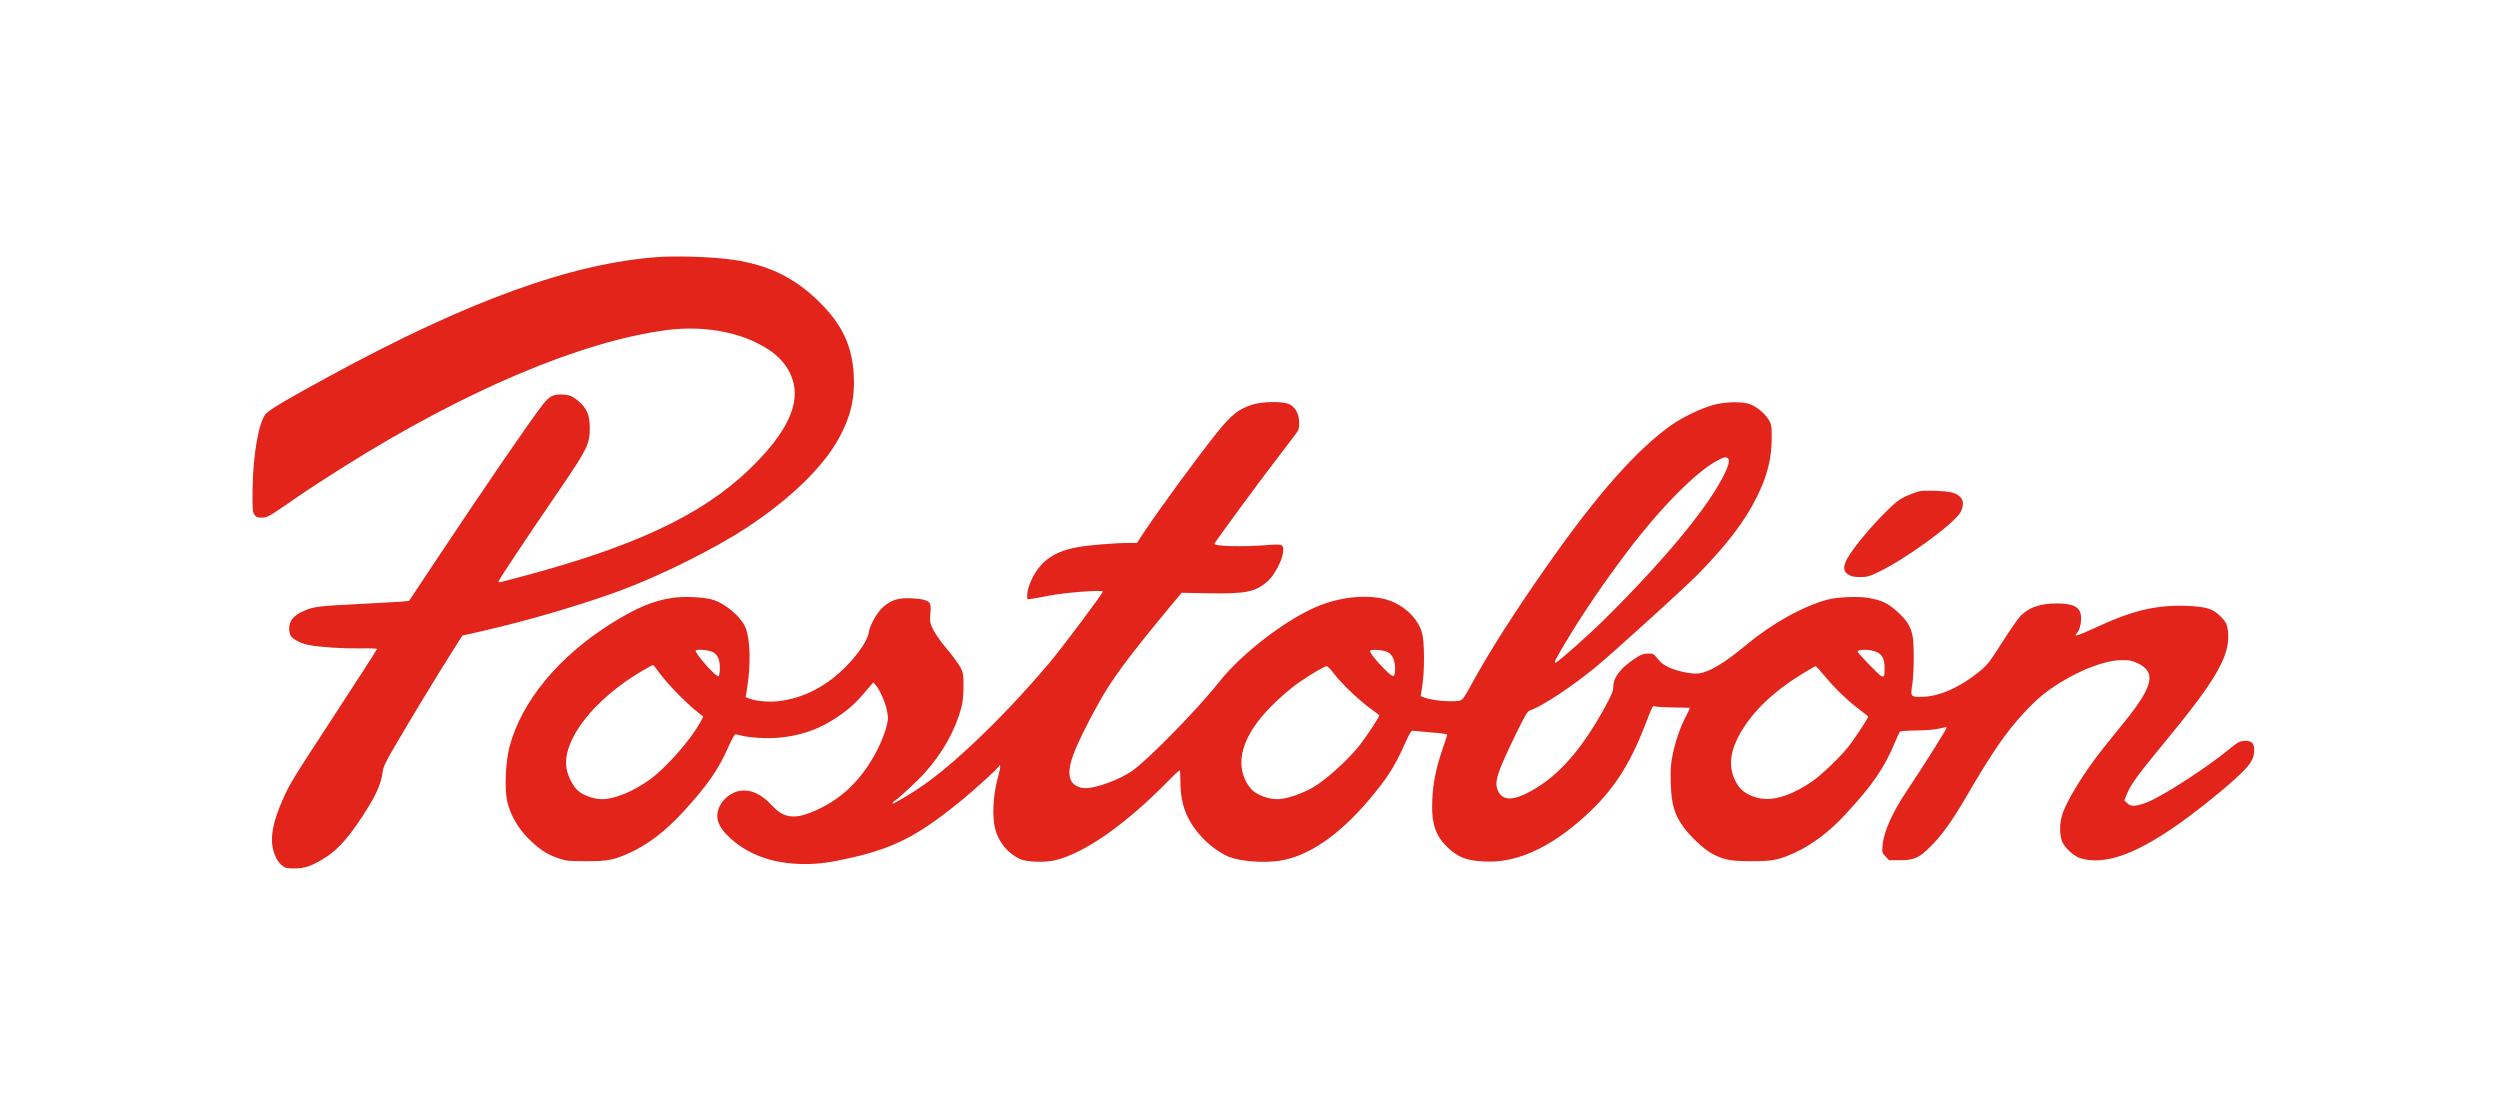
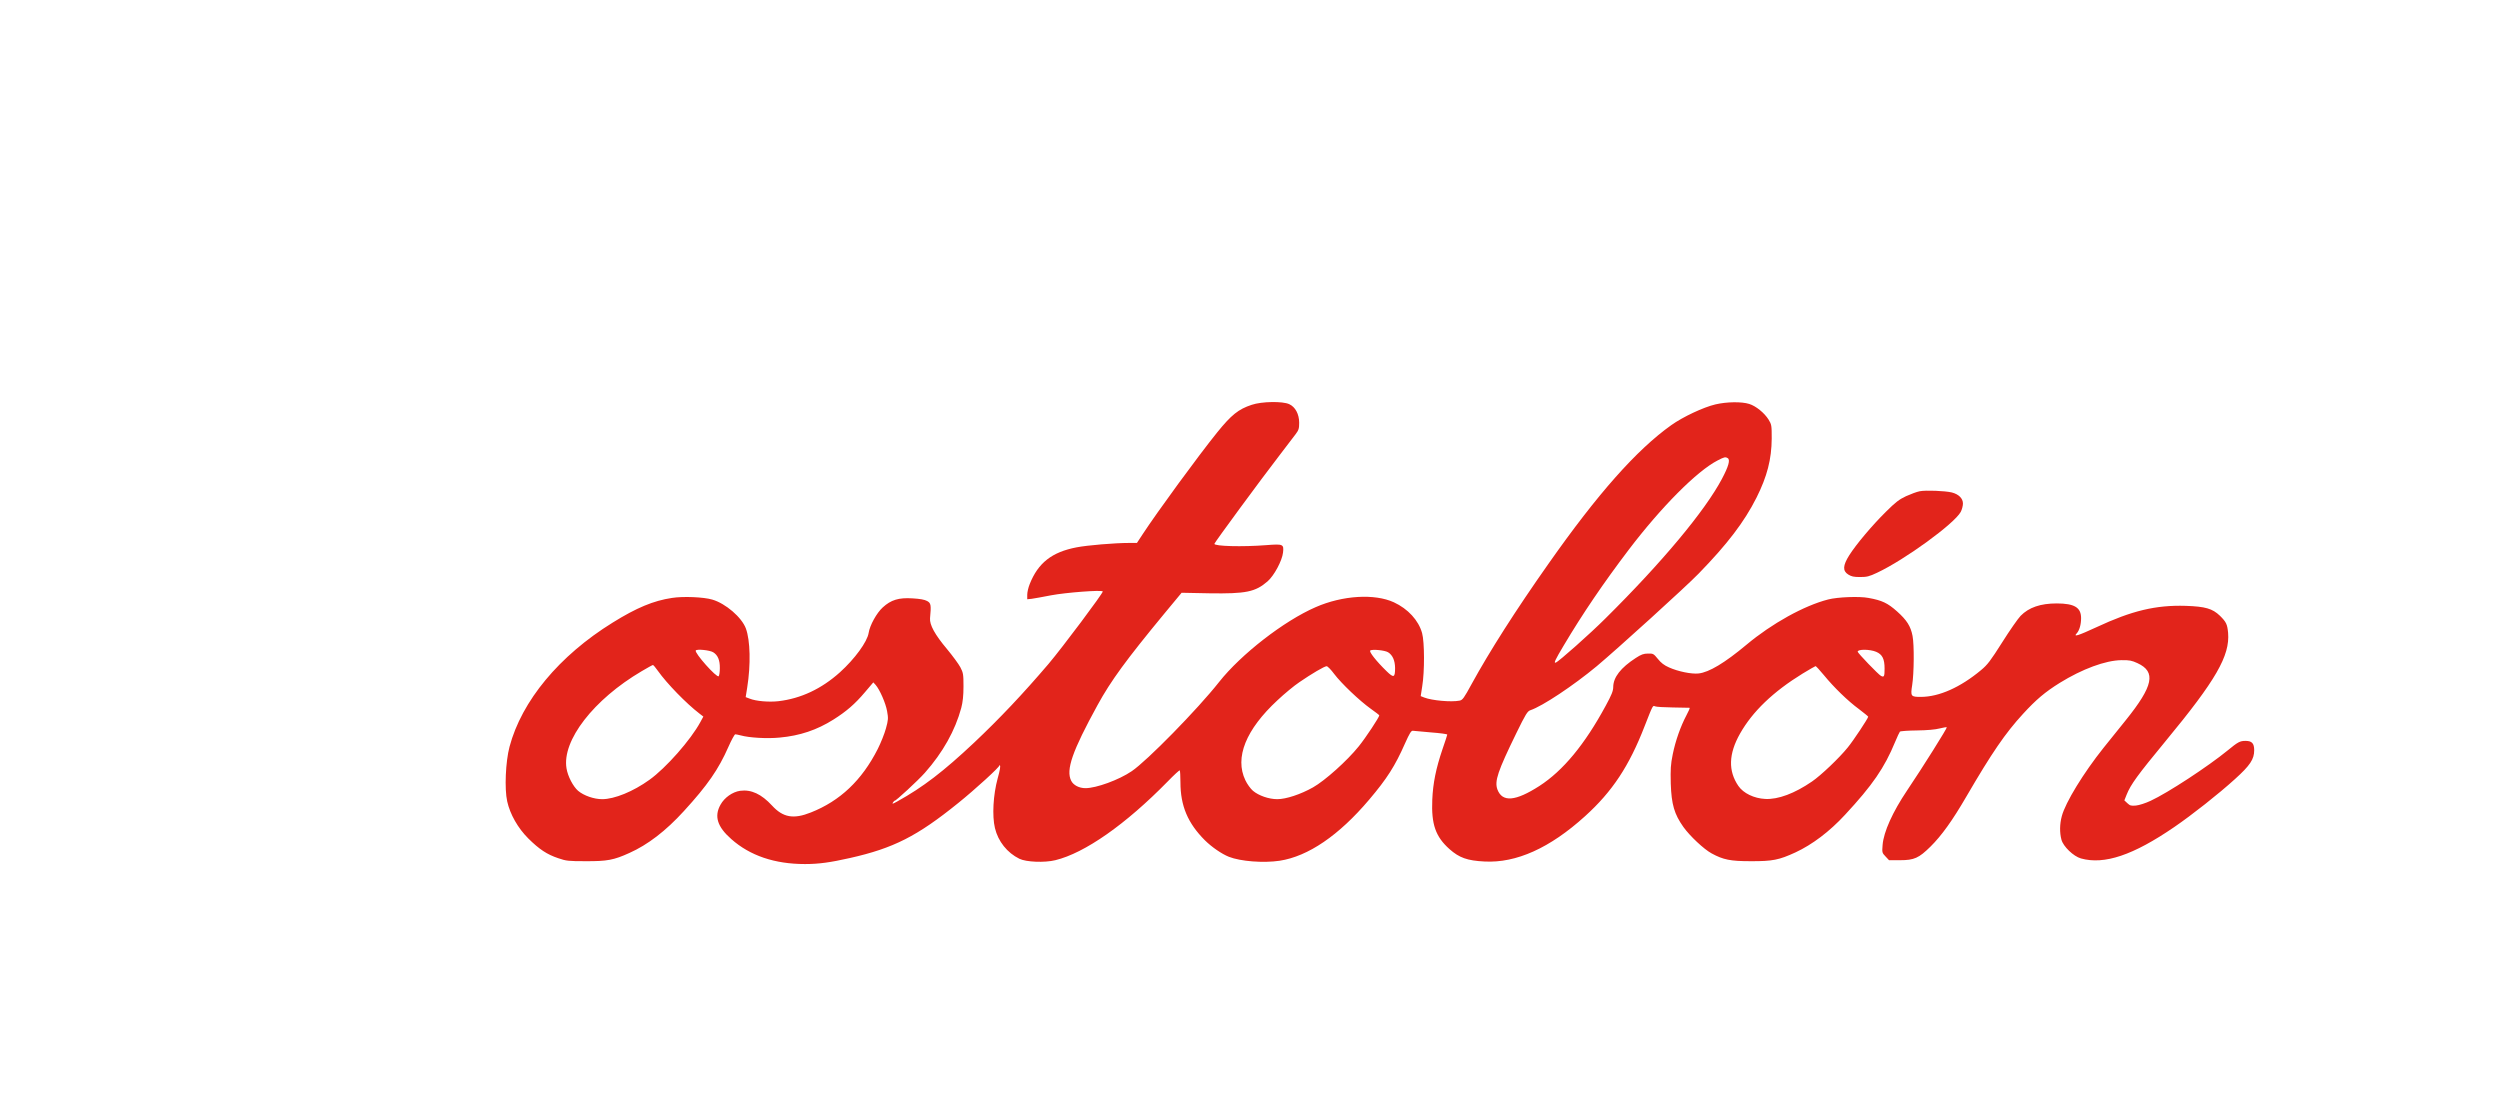
<svg xmlns="http://www.w3.org/2000/svg" width="124" height="55" viewBox="0 0 124 55" fill="none">
-   <path d="M32.647 12.749C28.371 13.049 23.22 14.914 16.345 18.656C14.268 19.785 13.403 20.297 13.195 20.516C12.835 20.898 12.545 22.567 12.527 24.306C12.516 25.25 12.527 25.397 12.62 25.528C12.707 25.654 12.765 25.675 12.98 25.675C13.264 25.675 13.299 25.654 14.767 24.639C15.219 24.323 16.258 23.652 17.07 23.139C23.069 19.37 28.8 16.943 33.036 16.376C34.59 16.169 36.163 16.37 37.404 16.943C38.425 17.418 39.011 17.985 39.295 18.781C39.73 20.008 39.04 21.47 37.178 23.27C34.799 25.561 31.44 27.132 25.685 28.648C25.267 28.757 24.884 28.855 24.832 28.872C24.774 28.888 24.728 28.872 24.728 28.839C24.728 28.774 25.946 26.941 27.739 24.312C29.149 22.245 29.253 22.026 29.253 21.23C29.253 20.592 29.114 20.259 28.702 19.905C28.389 19.632 28.209 19.567 27.803 19.567C27.414 19.567 27.246 19.665 26.938 20.047C26.277 20.892 24.119 24.045 21.56 27.89L20.29 29.805L19.884 29.843C19.663 29.859 18.723 29.913 17.795 29.957C15.869 30.055 15.562 30.088 15.109 30.284C14.558 30.519 14.343 30.781 14.343 31.195C14.343 31.326 14.384 31.484 14.43 31.555C14.564 31.73 14.964 31.932 15.329 31.997C15.886 32.101 17.012 32.172 17.865 32.161C18.323 32.15 18.7 32.166 18.7 32.188C18.706 32.21 17.807 33.606 16.704 35.292C14.454 38.739 14.39 38.842 14.024 39.66C13.56 40.697 13.403 41.482 13.531 42.066C13.624 42.48 13.769 42.748 13.995 42.933C14.158 43.059 14.227 43.075 14.622 43.075C15.126 43.075 15.492 42.944 16.153 42.524C16.838 42.088 17.412 41.406 18.259 40.042C18.7 39.333 18.909 38.821 18.979 38.291C19.013 38.03 19.118 37.806 19.594 36.993C20.406 35.608 21.433 33.906 22.239 32.624L22.929 31.528L24.136 31.25C26.312 30.748 29.015 29.946 30.837 29.265C32.844 28.517 35.478 27.197 37.079 26.145C39.203 24.737 40.804 23.188 41.599 21.759C42.184 20.701 42.411 19.758 42.347 18.596C42.266 17.145 41.761 16.076 40.624 14.963C39.324 13.687 37.926 13.049 35.971 12.836C35.043 12.732 33.453 12.689 32.647 12.749Z" fill="#E2241B" />
  <path d="M62.084 20.079C61.422 20.297 61.074 20.581 60.372 21.448C59.415 22.637 57.431 25.348 56.671 26.505L56.392 26.93H56.004C55.284 26.93 53.938 27.044 53.399 27.148C52.175 27.383 51.49 27.917 51.072 28.975C51.003 29.145 50.951 29.379 50.951 29.499V29.723L51.171 29.701C51.287 29.684 51.728 29.608 52.14 29.526C52.859 29.39 54.64 29.253 54.698 29.335C54.733 29.395 52.691 32.123 52.007 32.93C50.736 34.419 49.593 35.63 48.317 36.835C46.797 38.264 45.782 39.044 44.511 39.748C44.279 39.879 44.238 39.89 44.291 39.802C44.331 39.748 44.372 39.704 44.377 39.715C44.412 39.748 45.538 38.711 45.874 38.33C46.768 37.321 47.377 36.23 47.679 35.111C47.754 34.822 47.789 34.506 47.789 34.048C47.789 33.443 47.777 33.372 47.632 33.093C47.545 32.93 47.243 32.521 46.971 32.193C46.373 31.484 46.101 30.988 46.13 30.666C46.193 30.006 46.176 29.913 45.984 29.81C45.857 29.739 45.631 29.701 45.259 29.679C44.575 29.635 44.192 29.755 43.786 30.126C43.484 30.399 43.142 31.015 43.084 31.397C43.014 31.834 42.399 32.679 41.663 33.344C40.746 34.168 39.725 34.648 38.611 34.779C38.141 34.833 37.497 34.779 37.184 34.653L36.986 34.577L37.062 34.097C37.242 32.968 37.213 31.768 36.998 31.179C36.795 30.623 35.989 29.93 35.327 29.739C34.904 29.613 33.883 29.57 33.332 29.657C32.415 29.794 31.574 30.143 30.384 30.884C27.733 32.526 25.877 34.768 25.273 37.037C25.076 37.779 25.018 39.131 25.157 39.748C25.297 40.386 25.691 41.079 26.207 41.591C26.741 42.12 27.13 42.382 27.692 42.568C28.087 42.704 28.192 42.715 29.05 42.715C30.117 42.72 30.442 42.66 31.22 42.306C32.125 41.902 33.024 41.215 33.923 40.228C35.095 38.946 35.635 38.166 36.128 37.048C36.279 36.704 36.435 36.421 36.47 36.421C36.505 36.421 36.627 36.448 36.737 36.475C37.166 36.595 38.054 36.644 38.669 36.584C39.678 36.492 40.514 36.208 41.332 35.695C41.981 35.286 42.399 34.926 42.898 34.337L43.316 33.846L43.432 33.972C43.635 34.206 43.931 34.877 44 35.275C44.064 35.63 44.059 35.706 43.942 36.132C43.873 36.388 43.687 36.852 43.536 37.151C42.747 38.706 41.668 39.726 40.218 40.299C39.359 40.642 38.837 40.55 38.292 39.955C37.77 39.388 37.259 39.148 36.708 39.224C36.331 39.279 35.931 39.562 35.739 39.911C35.414 40.484 35.577 41.008 36.273 41.619C37.201 42.442 38.425 42.857 39.928 42.857C40.607 42.857 41.175 42.78 42.161 42.557C44.319 42.071 45.491 41.477 47.528 39.83C48.357 39.164 49.611 38.019 49.564 37.97C49.547 37.948 49.558 37.948 49.593 37.964C49.634 37.986 49.599 38.204 49.483 38.613C49.262 39.431 49.204 40.462 49.349 41.073C49.506 41.733 49.959 42.3 50.562 42.595C50.898 42.759 51.803 42.797 52.343 42.666C53.805 42.311 55.83 40.893 57.918 38.761C58.231 38.439 58.498 38.193 58.516 38.21C58.533 38.226 58.55 38.493 58.55 38.804C58.55 39.971 58.916 40.833 59.763 41.679C60.111 42.022 60.598 42.355 60.952 42.497C61.532 42.726 62.67 42.813 63.47 42.693C64.886 42.475 66.406 41.439 67.908 39.666C68.796 38.619 69.196 37.991 69.689 36.873C69.916 36.366 69.997 36.235 70.078 36.246C70.136 36.252 70.542 36.29 70.983 36.328C71.43 36.361 71.79 36.41 71.784 36.437C71.784 36.459 71.679 36.781 71.552 37.146C71.221 38.122 71.076 38.848 71.041 39.666C70.989 40.888 71.204 41.499 71.894 42.115C72.381 42.546 72.776 42.688 73.634 42.731C75.207 42.813 76.871 42.066 78.618 40.484C79.969 39.262 80.805 38.002 81.576 36.011C81.994 34.943 81.977 34.986 82.093 35.035C82.145 35.062 82.545 35.084 82.975 35.09C83.404 35.095 83.775 35.106 83.804 35.106C83.828 35.111 83.758 35.275 83.648 35.477C83.358 36.028 83.108 36.726 82.969 37.408C82.864 37.92 82.853 38.155 82.87 38.87C82.905 39.901 83.044 40.38 83.497 41.019C83.816 41.466 84.512 42.12 84.895 42.328C85.475 42.644 85.829 42.715 86.833 42.715C87.923 42.72 88.237 42.655 89.055 42.279C89.89 41.891 90.743 41.248 91.514 40.413C92.872 38.951 93.469 38.084 93.997 36.802C94.102 36.546 94.212 36.317 94.235 36.29C94.258 36.262 94.641 36.235 95.082 36.23C95.587 36.224 95.999 36.186 96.202 36.132C96.376 36.088 96.538 36.061 96.562 36.072C96.597 36.093 95.372 38.051 94.595 39.202C93.876 40.271 93.429 41.259 93.377 41.908C93.348 42.279 93.348 42.3 93.522 42.48L93.696 42.666H94.241C94.943 42.666 95.175 42.562 95.755 41.989C96.301 41.45 96.846 40.691 97.536 39.502C98.795 37.342 99.462 36.366 100.344 35.406C100.994 34.697 101.435 34.326 102.16 33.873C103.28 33.181 104.428 32.755 105.223 32.744C105.624 32.739 105.734 32.761 106.018 32.892C106.952 33.322 106.807 34.021 105.438 35.722C105.067 36.181 104.574 36.797 104.336 37.092C103.344 38.335 102.444 39.802 102.265 40.484C102.16 40.871 102.154 41.297 102.247 41.646C102.334 41.984 102.845 42.475 103.216 42.579C104.376 42.9 105.803 42.42 107.84 41.024C108.733 40.413 110.033 39.388 110.856 38.641C111.605 37.964 111.808 37.659 111.808 37.212C111.808 36.868 111.692 36.748 111.379 36.748C111.1 36.748 111.002 36.802 110.491 37.222C109.516 38.019 107.521 39.328 106.668 39.721C106.413 39.84 106.105 39.939 105.943 39.955C105.705 39.977 105.647 39.961 105.519 39.84L105.368 39.699L105.479 39.42C105.687 38.902 106.024 38.444 107.422 36.748C109.911 33.737 110.607 32.526 110.514 31.392C110.474 30.961 110.421 30.852 110.108 30.541C109.737 30.186 109.389 30.083 108.408 30.05C106.923 30.006 105.74 30.29 103.988 31.108C103.065 31.534 102.821 31.61 103.007 31.413C103.141 31.266 103.222 30.972 103.222 30.661C103.222 30.132 102.897 29.935 102.021 29.93C101.209 29.93 100.634 30.126 100.222 30.546C100.095 30.677 99.683 31.266 99.312 31.855C98.731 32.772 98.586 32.968 98.256 33.241C97.229 34.097 96.179 34.561 95.285 34.566C94.775 34.566 94.757 34.544 94.844 33.983C94.937 33.399 94.949 31.981 94.862 31.539C94.769 31.059 94.578 30.759 94.096 30.328C93.632 29.913 93.348 29.777 92.675 29.657C92.222 29.57 91.143 29.613 90.679 29.733C89.484 30.039 87.888 30.923 86.63 31.975C85.539 32.886 84.773 33.344 84.251 33.404C83.903 33.443 83.23 33.306 82.783 33.104C82.545 33.001 82.383 32.875 82.232 32.684C82.017 32.422 82 32.412 81.739 32.417C81.524 32.417 81.403 32.461 81.136 32.635C80.387 33.121 80.022 33.59 80.016 34.075C80.016 34.272 79.935 34.468 79.645 35.002C78.6 36.933 77.527 38.226 76.355 38.984C75.166 39.748 74.516 39.802 74.272 39.159C74.122 38.744 74.284 38.264 75.212 36.361C75.676 35.411 75.763 35.275 75.909 35.226C76.5 35.03 78.043 34.004 79.204 33.039C80.219 32.188 83.63 29.095 84.251 28.452C85.672 26.995 86.519 25.883 87.123 24.683C87.651 23.63 87.871 22.774 87.877 21.748C87.877 21.099 87.871 21.056 87.72 20.81C87.511 20.477 87.094 20.139 86.763 20.036C86.386 19.916 85.649 19.927 85.086 20.058C84.489 20.199 83.474 20.674 82.894 21.088C81.182 22.305 79.25 24.481 76.802 27.966C75.172 30.279 73.884 32.303 72.996 33.922C72.613 34.626 72.544 34.724 72.393 34.752C71.975 34.833 71.029 34.746 70.647 34.599L70.467 34.528L70.542 34.042C70.664 33.312 70.658 31.839 70.536 31.403C70.362 30.77 69.834 30.197 69.138 29.875C68.181 29.433 66.585 29.532 65.257 30.115C63.685 30.797 61.556 32.45 60.465 33.83C59.403 35.177 56.88 37.752 56.131 38.253C55.499 38.684 54.373 39.093 53.84 39.093C53.526 39.093 53.242 38.946 53.132 38.728C52.859 38.188 53.184 37.261 54.437 34.975C55.099 33.764 55.864 32.722 57.744 30.443L58.608 29.401L59.983 29.428C61.799 29.455 62.263 29.363 62.873 28.834C63.197 28.55 63.592 27.814 63.638 27.41C63.685 26.99 63.65 26.974 62.809 27.039C61.614 27.132 60.233 27.094 60.233 26.974C60.233 26.919 62.53 23.794 63.476 22.567C63.807 22.13 64.16 21.672 64.259 21.541C64.416 21.334 64.439 21.257 64.439 20.968C64.439 20.543 64.248 20.183 63.946 20.047C63.621 19.894 62.583 19.91 62.084 20.079ZM85.696 22.725C85.829 22.806 85.736 23.134 85.406 23.756C84.564 25.343 82.447 27.884 79.627 30.677C78.885 31.419 77.307 32.821 77.167 32.864C77.051 32.908 77.133 32.733 77.562 32.014C78.496 30.443 79.529 28.921 80.793 27.257C82.4 25.146 84.164 23.368 85.191 22.839C85.527 22.665 85.574 22.654 85.696 22.725ZM35.374 32.352C35.606 32.493 35.71 32.75 35.704 33.142C35.704 33.333 35.675 33.513 35.646 33.541C35.548 33.633 34.434 32.379 34.509 32.264C34.567 32.182 35.205 32.248 35.374 32.352ZM68.848 32.352C69.074 32.493 69.19 32.755 69.196 33.132C69.196 33.612 69.132 33.639 68.778 33.295C68.262 32.793 67.885 32.313 67.966 32.264C68.071 32.193 68.686 32.253 68.848 32.352ZM93.058 32.33C93.365 32.461 93.475 32.679 93.475 33.164C93.475 33.552 93.452 33.606 93.296 33.524C93.174 33.464 92.141 32.39 92.141 32.324C92.141 32.193 92.75 32.199 93.058 32.33ZM32.635 33.279C33.076 33.901 34.039 34.893 34.695 35.395L34.886 35.542L34.741 35.81C34.266 36.693 33.03 38.095 32.212 38.679C31.411 39.257 30.477 39.639 29.868 39.639C29.462 39.639 28.957 39.464 28.673 39.224C28.429 39.011 28.163 38.51 28.099 38.111C27.867 36.731 29.445 34.692 31.829 33.29C32.113 33.121 32.363 32.984 32.386 32.984C32.409 32.984 32.519 33.115 32.635 33.279ZM66.174 33.426C66.533 33.901 67.433 34.757 67.99 35.155C68.222 35.319 68.413 35.466 68.413 35.482C68.413 35.57 67.746 36.584 67.392 37.021C66.818 37.735 65.715 38.722 65.124 39.055C64.514 39.399 63.789 39.639 63.354 39.639C62.936 39.639 62.432 39.464 62.147 39.224C62.026 39.12 61.857 38.886 61.77 38.7C61.231 37.577 61.794 36.186 63.366 34.73C63.702 34.413 64.189 34.01 64.451 33.835C65.054 33.421 65.692 33.044 65.802 33.044C65.849 33.044 66.017 33.213 66.174 33.426ZM90.464 33.486C90.969 34.102 91.654 34.768 92.205 35.172C92.454 35.362 92.663 35.532 92.663 35.548C92.663 35.624 91.926 36.737 91.648 37.075C91.23 37.593 90.319 38.461 89.878 38.761C89.014 39.355 88.196 39.66 87.558 39.628C86.995 39.6 86.473 39.344 86.224 38.984C85.713 38.237 85.736 37.397 86.305 36.388C86.925 35.291 87.947 34.31 89.409 33.41C89.745 33.208 90.035 33.039 90.052 33.039C90.076 33.039 90.261 33.241 90.464 33.486Z" fill="#E2241B" />
  <path d="M95.216 24.366C95.07 24.394 94.769 24.508 94.537 24.612C94.2 24.77 94.015 24.912 93.539 25.386C92.854 26.063 92.065 27.001 91.723 27.541C91.404 28.048 91.387 28.315 91.671 28.495C91.828 28.594 91.944 28.621 92.257 28.621C92.599 28.621 92.709 28.594 93.104 28.408C94.485 27.759 96.933 25.976 97.252 25.392C97.31 25.283 97.362 25.092 97.362 24.977C97.362 24.721 97.153 24.514 96.811 24.426C96.475 24.345 95.517 24.306 95.216 24.366Z" fill="#E2241B" />
</svg>